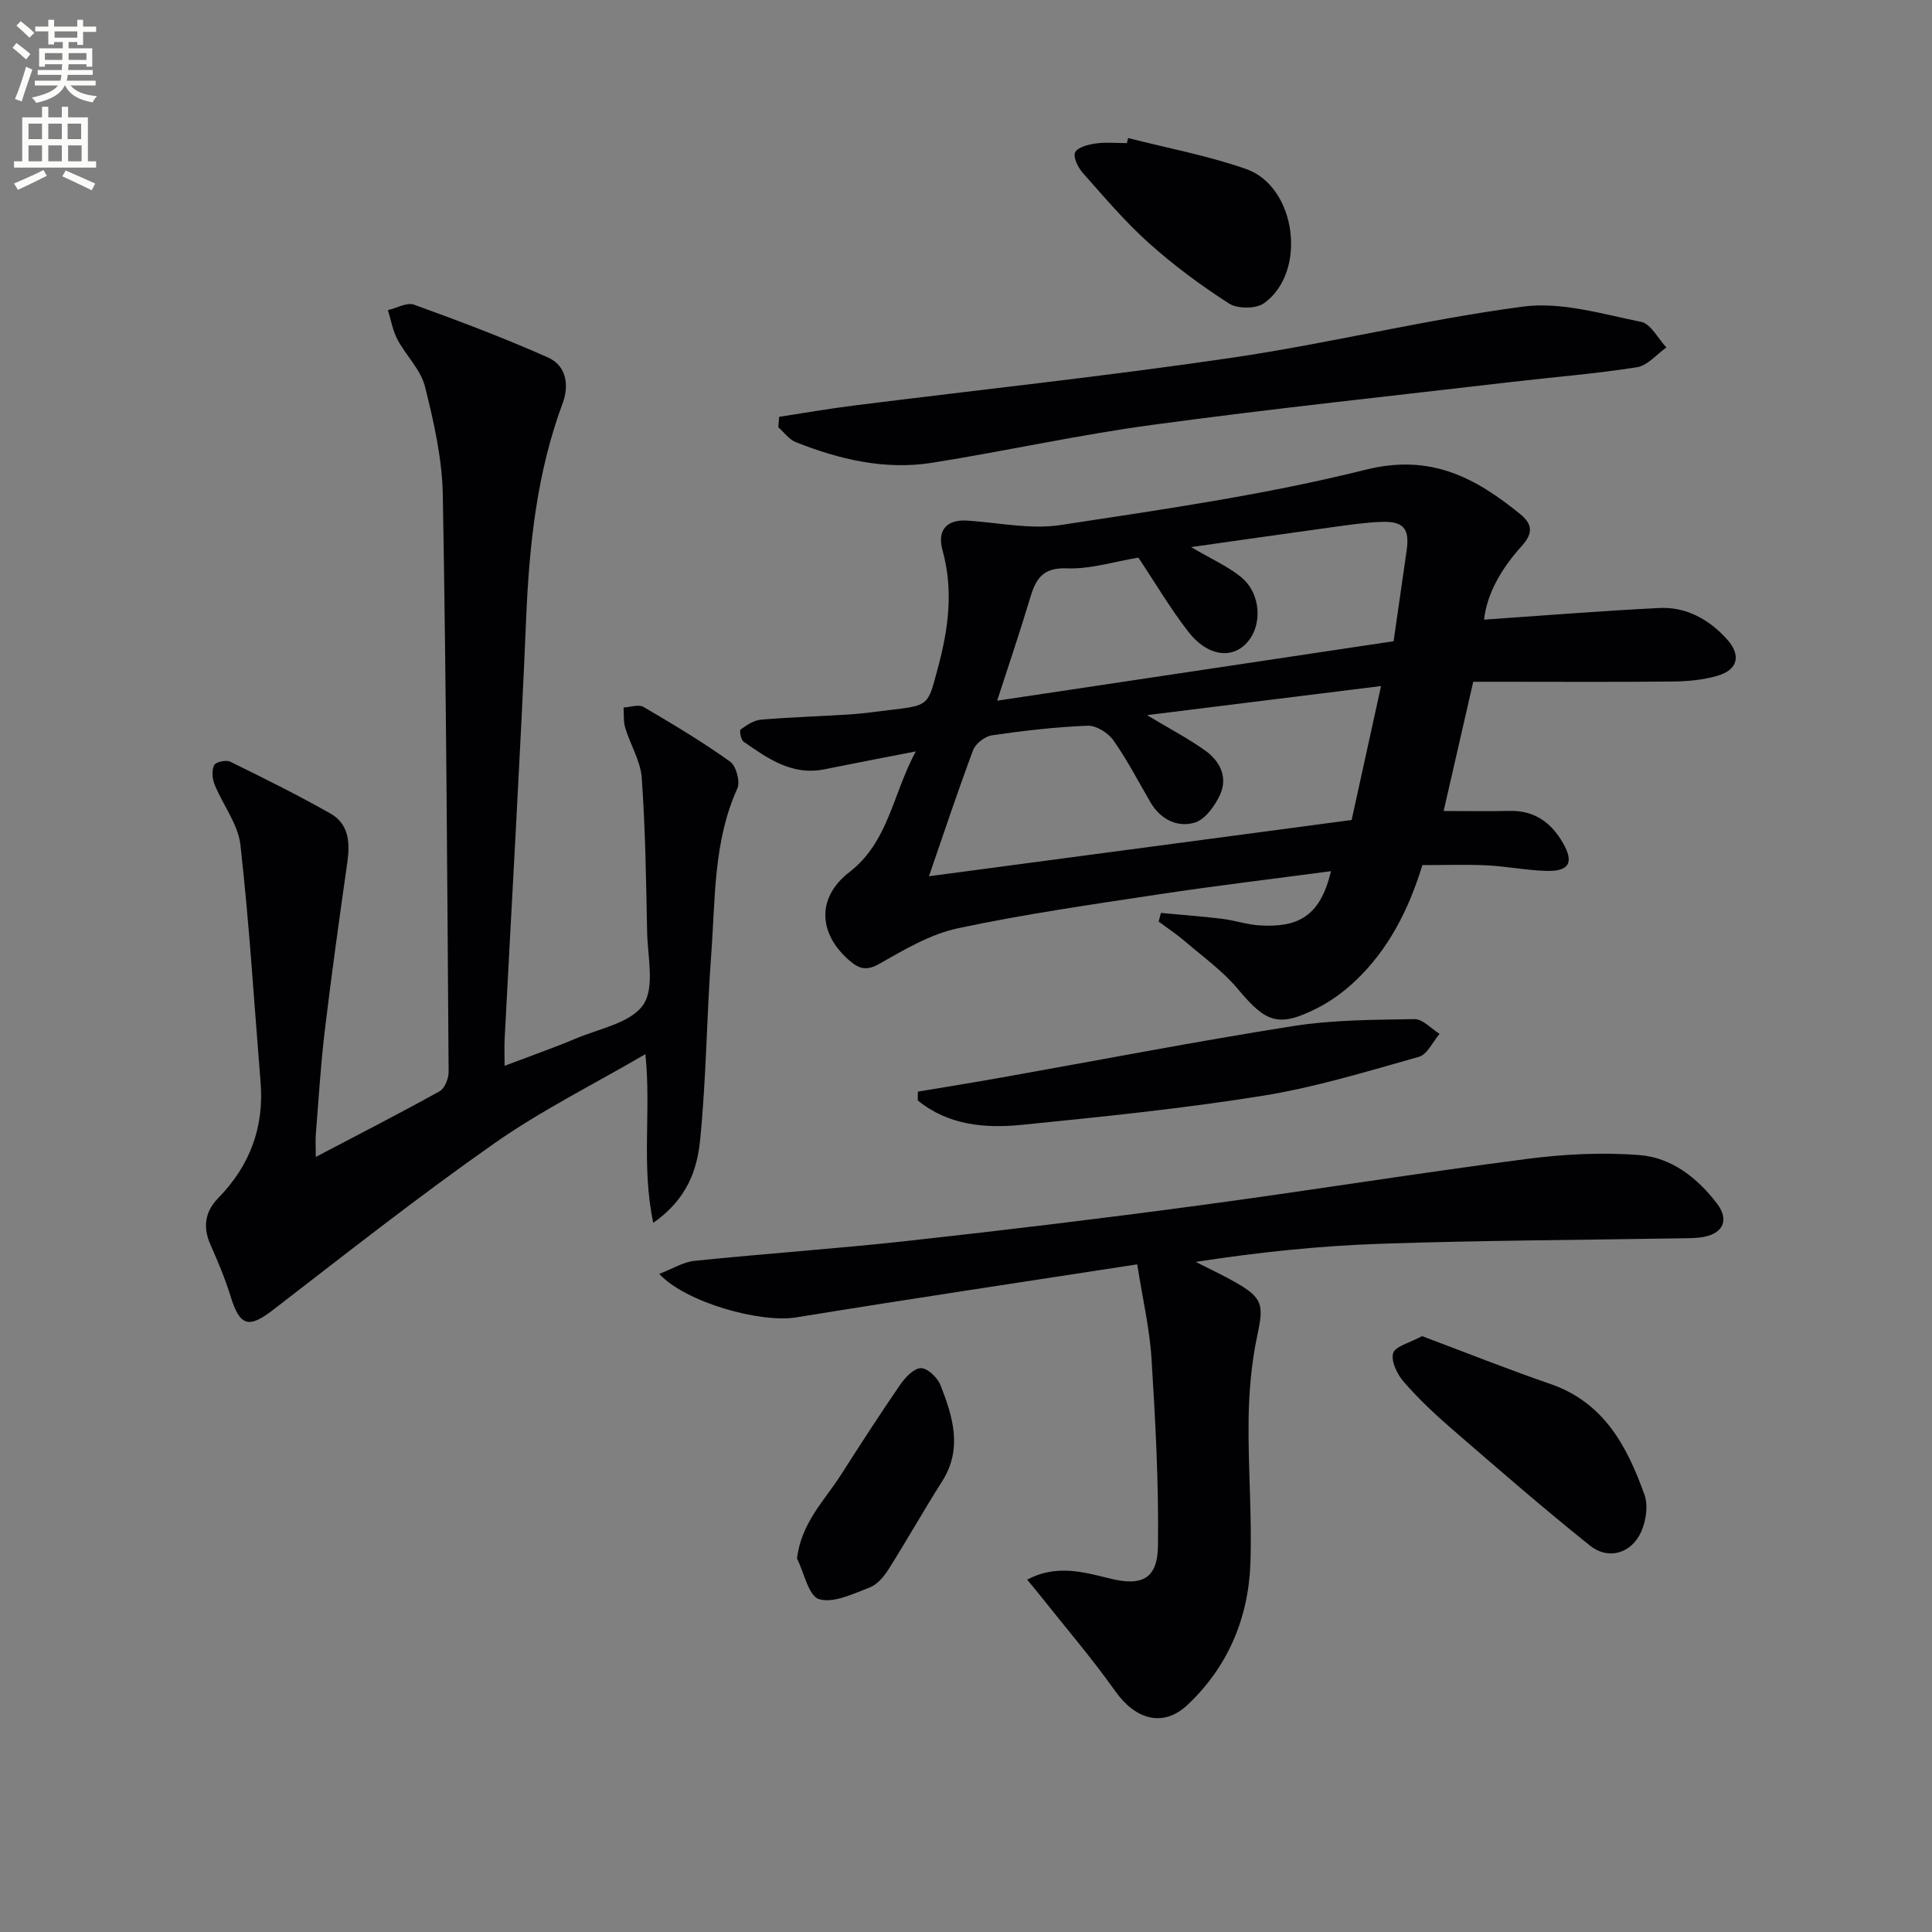
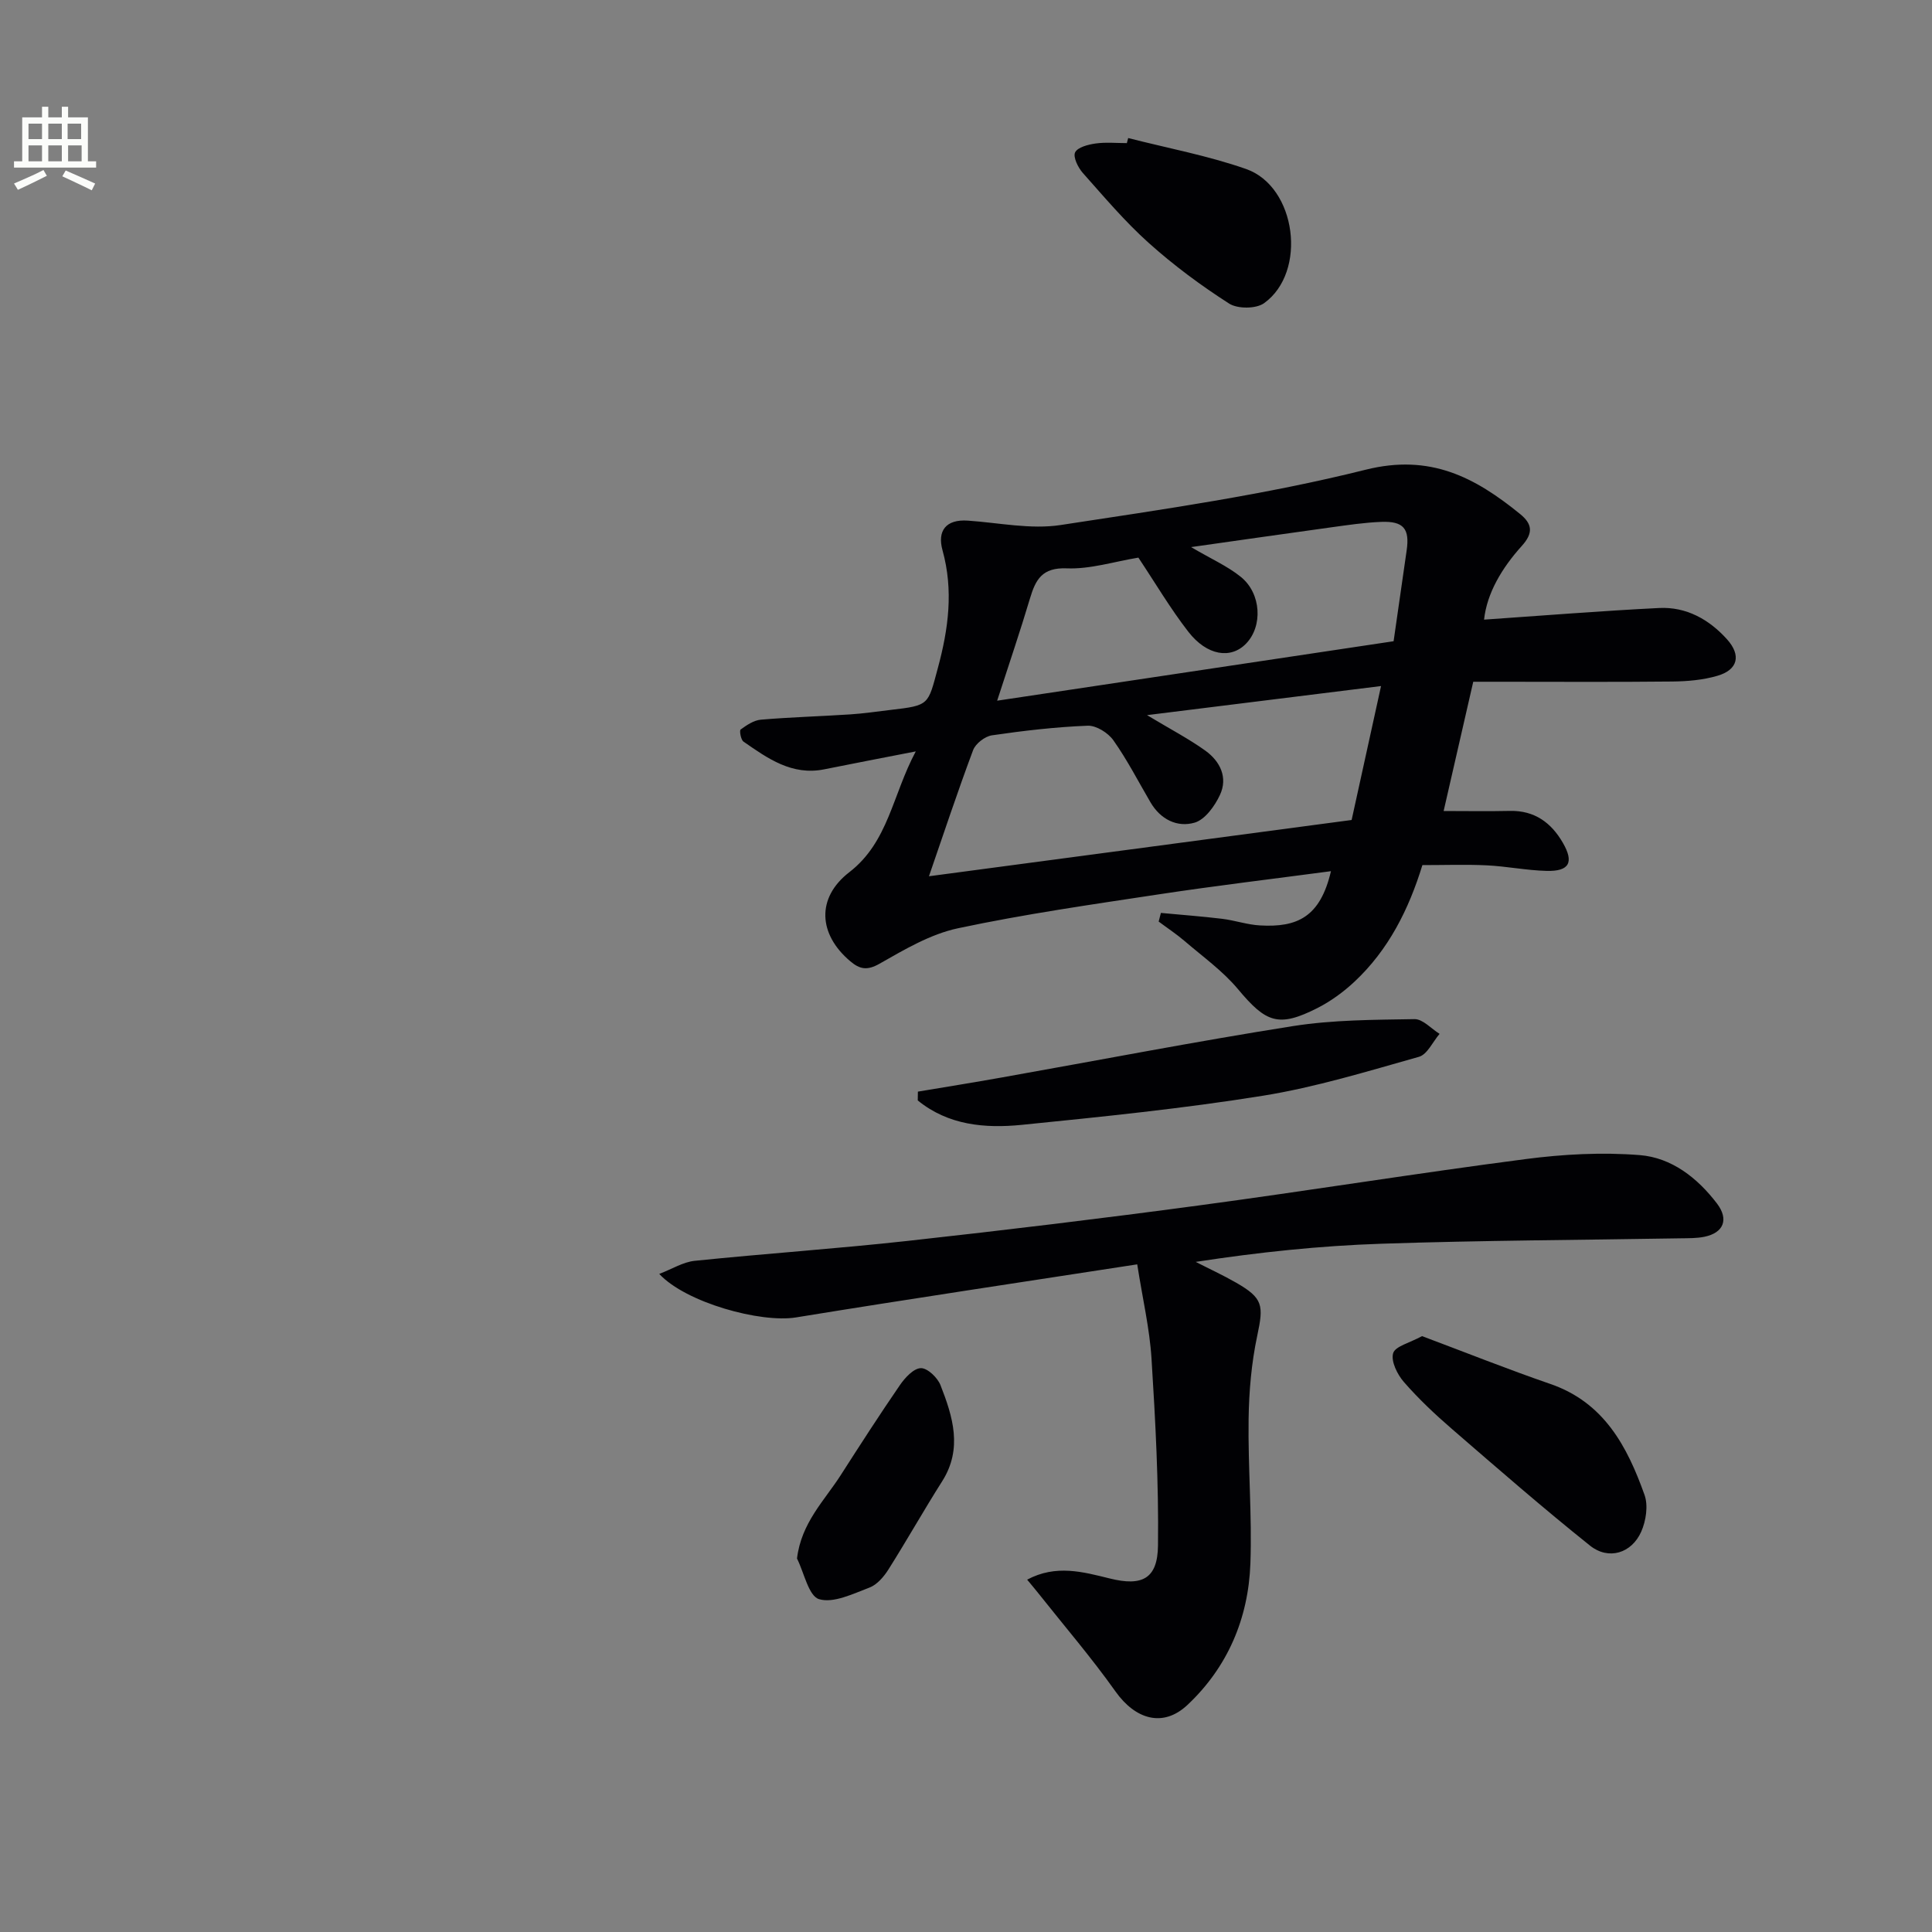
<svg xmlns="http://www.w3.org/2000/svg" enable-background="new 0 0 400 400" viewBox="0 0 400 400">
  <rect x="0" y="0" width="400" height="400" fill="#808080" stroke="none" />
-   <path d="m2.6 9.9.8-1c.9.7 1.9 1.4 2.9 2.3l-.9 1.1c-1.1-1-2-1.8-2.8-2.4zm.5 10.6c.9-2.1 1.6-4.3 2.3-6.7.4.2.8.4 1.3.6-.7 2.1-1.5 4.3-2.2 6.6zm.3-15.2.9-.9c1 .8 2 1.6 2.8 2.4l-1 1c-.9-.9-1.8-1.7-2.7-2.5zm12.6-1.2h1.2v1.4h2.7v1.1h-2.7v2.7h-1.2v-.6h-1.8v1.3h4.9v3.8h-1.2v-.5h-3.7c0 .4-.1.9-.1 1.2h5.1v1h-5.2c0 .5-.1.9-.2 1.2h6v1h-5.2c1.1 1.3 2.9 2 5.5 2.2-.4.4-.7.8-.9 1.3-2.9-.5-4.8-1.6-5.7-3.5h-.1c-.8 1.7-2.7 2.9-5.9 3.6-.2-.4-.6-.8-.9-1.1 2.8-.6 4.6-1.4 5.4-2.5h-4.8v-1h5.3c.1-.3.2-.7.2-1.2h-4.9v-1h5c0-.4 0-.8.1-1.2h-3.6v.5h-1.2v-3.8h4.9v-1.3h-1.8v.5h-1.2v-2.7h-2.7v-1h2.7v-1.4h1.2v1.4h4.8zm-6.7 8.3h3.6c0-.4 0-.9 0-1.4h-3.6zm1.9-4.6h4.8v-1.3h-4.7v1.3zm6.7 3.2h-3.7v1.4h3.7z" fill="#fbfcfa" />
  <path d="m8.7 22.1h1.3v2.2h2.8v-2.2h1.3v2.2h4.1v9.1h1.7v1.3h-17v-1.3h1.7v-9.1h4.1zm.3 13.1.7 1.2c-1.8.9-3.8 1.9-6 2.9-.2-.4-.5-.8-.8-1.3 2.3-1 4.4-1.9 6.1-2.8zm-3.1-6.4h2.8v-3.2h-2.8zm0 4.6h2.8v-3.3h-2.8zm4.1-4.6h2.8v-3.2h-2.8zm0 4.6h2.8v-3.3h-2.8zm3.6 1.9c2.1.9 4.1 1.8 6.1 2.7l-.7 1.4c-2.2-1.1-4.2-2-6.1-2.9zm3.2-9.7h-2.8v3.2h2.8zm-2.7 7.8h2.8v-3.3h-2.8z" fill="#fbfcfa" />
  <g fill="#010104">
    <path d="m275.56 180.37c-12.26 1.63-23.93 3.02-35.54 4.78-13.94 2.11-27.92 4.11-41.69 7.04-5.69 1.21-11.07 4.4-16.22 7.33-2.6 1.48-4.12 1.15-6.09-.52-6.61-5.59-7.04-13.12-.18-18.42 8.1-6.25 8.92-15.97 13.76-25.01-6.96 1.36-12.96 2.5-18.94 3.71-6.7 1.35-11.72-2.26-16.73-5.74-.55-.38-.87-2.29-.59-2.5 1.25-.91 2.73-1.92 4.21-2.04 6.13-.52 12.29-.69 18.43-1.09 2.81-.18 5.61-.6 8.41-.93 8.08-.93 7.72-1.03 9.77-8.62 2.21-8.16 3.28-16.13.97-24.46-1.09-3.95.66-6.43 5.26-6.11 6.41.44 13 1.86 19.21.91 21.15-3.23 42.43-6.27 63.14-11.45 13.4-3.35 22.64 1.58 31.98 9.17 2.52 2.05 2.78 3.92.36 6.6-4.11 4.55-7.23 9.77-7.82 15.27 12.22-.84 24.22-1.81 36.24-2.41 5.63-.28 10.35 2.36 14.06 6.48 2.99 3.33 2.25 6.33-2 7.56-2.98.87-6.21 1.15-9.33 1.18-12 .13-24 .05-36 .05-1.8 0-3.59 0-5.21 0-2.07 9.03-4.02 17.55-6.13 26.76 4.63 0 9.19.08 13.73-.02 5.08-.11 8.54 2.43 10.94 6.58 2.37 4.08 1.35 5.96-3.34 5.84-4.14-.1-8.25-.95-12.39-1.15-4.31-.21-8.65-.05-13.34-.05-2.8 9.13-7 17.54-14.06 24.14-2.28 2.13-4.91 4.05-7.68 5.46-8.05 4.07-10.62 3.05-16.44-3.92-3.14-3.76-7.27-6.71-11.03-9.94-1.7-1.46-3.59-2.7-5.39-4.05.15-.6.31-1.19.46-1.79 4.23.4 8.47.71 12.69 1.22 2.63.32 5.21 1.23 7.84 1.37 7.68.44 12.46-1.71 14.68-11.23zm-83.23 1.05c29.18-3.89 58.2-7.75 87.51-11.65 1.86-8.46 3.82-17.4 6.09-27.73-16.58 2.06-31.92 3.97-48.45 6.02 4.87 2.93 8.65 4.9 12.07 7.35 3.06 2.2 4.72 5.56 3.02 9.19-1.07 2.29-3.08 5.09-5.23 5.72-3.61 1.05-7.08-.67-9.15-4.22-2.52-4.3-4.8-8.76-7.67-12.82-1.09-1.55-3.55-3.1-5.33-3.03-6.62.26-13.24 1.03-19.81 1.99-1.46.21-3.4 1.71-3.91 3.07-3.25 8.68-6.16 17.48-9.14 26.11zm43.36-65.97c-5.05.83-9.97 2.42-14.83 2.22-5.1-.2-6.45 2.32-7.62 6.25-2 6.7-4.25 13.31-6.79 21.15 28.22-4.23 55.2-8.28 82.08-12.31.96-6.69 1.82-12.74 2.7-18.78.66-4.5-.62-6.11-5.26-5.93-3.47.13-6.93.66-10.38 1.13-9.37 1.29-18.72 2.64-28.99 4.09 4.16 2.45 7.53 3.93 10.29 6.16 4.27 3.44 4.58 10.23 1.09 13.83-3.14 3.24-8.08 2.51-11.94-2.45-3.74-4.82-6.86-10.13-10.35-15.36z" />
-     <path d="m135.25 253.18c-2.53-12.04-.39-23.11-1.63-34.93-10.85 6.33-21.59 11.67-31.29 18.48-15.63 10.96-30.65 22.79-45.77 34.45-5.06 3.91-6.9 3.45-8.83-2.82-1.12-3.64-2.62-7.18-4.16-10.67-1.61-3.64-1.13-6.84 1.6-9.63 6.55-6.7 9.54-14.65 8.78-24.01-1.34-16.37-2.33-32.79-4.17-49.1-.49-4.32-3.64-8.31-5.36-12.54-.48-1.19-.61-2.91-.09-3.99.32-.66 2.47-1.14 3.31-.73 6.99 3.42 13.98 6.9 20.76 10.73 3.85 2.18 4.09 6.05 3.51 10.13-1.66 11.63-3.28 23.27-4.68 34.94-.85 7.07-1.26 14.2-1.84 21.3-.1 1.25-.01 2.52-.01 4.74 9-4.73 17.4-9.02 25.64-13.6 1.06-.59 1.87-2.65 1.86-4.02-.28-39.8-.49-79.59-1.2-119.38-.13-7.54-1.85-15.15-3.7-22.52-.88-3.49-3.93-6.39-5.69-9.72-.98-1.86-1.34-4.04-1.98-6.08 1.82-.42 3.93-1.67 5.41-1.13 9.34 3.38 18.66 6.89 27.73 10.93 3.79 1.69 4.45 5.68 3.03 9.51-5.33 14.35-6.9 29.26-7.54 44.45-1.23 29.06-2.96 58.09-4.46 87.14-.08 1.47-.01 2.95-.01 5.55 5.38-2.04 10.14-3.7 14.77-5.65 4.88-2.06 11.35-3.22 13.93-6.98 2.44-3.55.91-9.95.81-15.1-.21-10.63-.36-21.27-1.11-31.86-.25-3.5-2.35-6.85-3.41-10.33-.41-1.33-.26-2.83-.36-4.26 1.4-.07 3.12-.71 4.14-.11 6.1 3.57 12.18 7.22 17.92 11.31 1.25.89 2.13 4.16 1.5 5.56-4.97 10.96-4.54 22.7-5.4 34.23-.96 12.91-1.02 25.91-2.33 38.78-.63 5.9-2.61 11.98-9.68 16.93z" />
    <path d="m136.49 263.75c2.67-1.02 4.94-2.46 7.33-2.71 14.7-1.51 29.46-2.51 44.15-4.13 20.14-2.22 40.26-4.65 60.34-7.35 22.53-3.02 44.98-6.65 67.52-9.58 7.8-1.02 15.82-1.45 23.64-.83 6.6.52 11.96 4.7 16.03 10.05 2.46 3.25 1.38 6.04-2.62 6.86-1.61.33-3.31.29-4.97.32-20.62.35-41.26.43-61.87 1.12-12.74.42-25.45 1.76-38.48 3.76 2.79 1.43 5.64 2.74 8.36 4.3 5.61 3.22 5.72 4.69 4.38 10.98-1.2 5.64-1.71 11.51-1.79 17.29-.14 9.96.73 19.95.37 29.9-.41 11.33-4.7 21.43-13.02 29.25-5.07 4.77-10.8 3.01-14.91-2.78-4.98-7.02-10.62-13.58-15.97-20.33-.69-.87-1.4-1.71-2.32-2.82 5.96-3.18 11.53-1.62 17.12-.24 6.67 1.66 9.89.07 9.97-6.81.16-12.9-.53-25.82-1.34-38.7-.39-6.24-1.85-12.41-2.96-19.53-23.58 3.64-47.15 7.16-70.66 10.99-7.28 1.18-22.77-3.05-28.3-9.01z" />
-     <path d="m161.31 86.3c5.11-.78 10.21-1.67 15.33-2.32 26.18-3.3 52.43-6.09 78.52-9.93 20.17-2.97 40.05-7.93 60.25-10.58 7.87-1.03 16.32 1.55 24.37 3.17 2.02.41 3.5 3.47 5.23 5.3-2.02 1.42-3.89 3.74-6.08 4.09-8.51 1.35-17.12 2.02-25.69 3.02-24.89 2.91-49.82 5.55-74.64 8.91-15.27 2.06-30.37 5.43-45.6 7.85-9.77 1.55-19.19-.67-28.26-4.28-1.39-.55-2.41-2.03-3.6-3.07.05-.71.11-1.43.17-2.16z" />
    <path d="m190.04 226.01c5.79-.97 11.58-1.9 17.36-2.93 20.1-3.57 40.15-7.46 60.31-10.64 8.26-1.3 16.76-1.3 25.15-1.44 1.71-.03 3.46 1.98 5.19 3.05-1.41 1.64-2.54 4.26-4.27 4.75-10.68 3.01-21.38 6.3-32.31 8.06-16.54 2.66-33.26 4.35-49.94 6.03-7.62.76-15.23.08-21.52-5.06.02-.6.02-1.21.03-1.82z" />
    <path d="m294.42 276.63c8.97 3.36 17.7 6.85 26.58 9.91 11.11 3.83 15.91 12.95 19.48 22.96.79 2.21.31 5.37-.68 7.61-1.99 4.5-6.78 5.95-10.6 2.9-9.73-7.78-19.13-15.97-28.55-24.12-3.52-3.04-6.94-6.26-9.99-9.76-1.36-1.56-2.71-4.29-2.23-5.95.41-1.45 3.42-2.14 5.99-3.55z" />
    <path d="m233.58 28.58c8.15 2.09 16.5 3.64 24.41 6.41 10.43 3.65 12.72 21.35 3.71 27.79-1.66 1.18-5.46 1.19-7.21.08-5.84-3.74-11.48-7.92-16.64-12.55-4.94-4.42-9.26-9.55-13.68-14.52-.98-1.11-2.04-3.28-1.58-4.24.52-1.07 2.7-1.62 4.23-1.84 2.12-.3 4.32-.08 6.48-.08.1-.34.19-.69.28-1.05z" />
    <path d="m165.01 322.67c.89-7.39 5.67-11.98 9.03-17.22 4.02-6.27 8.05-12.53 12.27-18.67 1.05-1.53 2.83-3.47 4.33-3.52 1.36-.05 3.47 1.96 4.08 3.52 2.55 6.52 4.63 13.15.34 19.91-3.82 6.02-7.32 12.24-11.13 18.27-.95 1.5-2.36 3.15-3.94 3.74-3.39 1.28-7.42 3.28-10.41 2.39-2.17-.65-3.09-5.47-4.57-8.42z" />
  </g>
</svg>